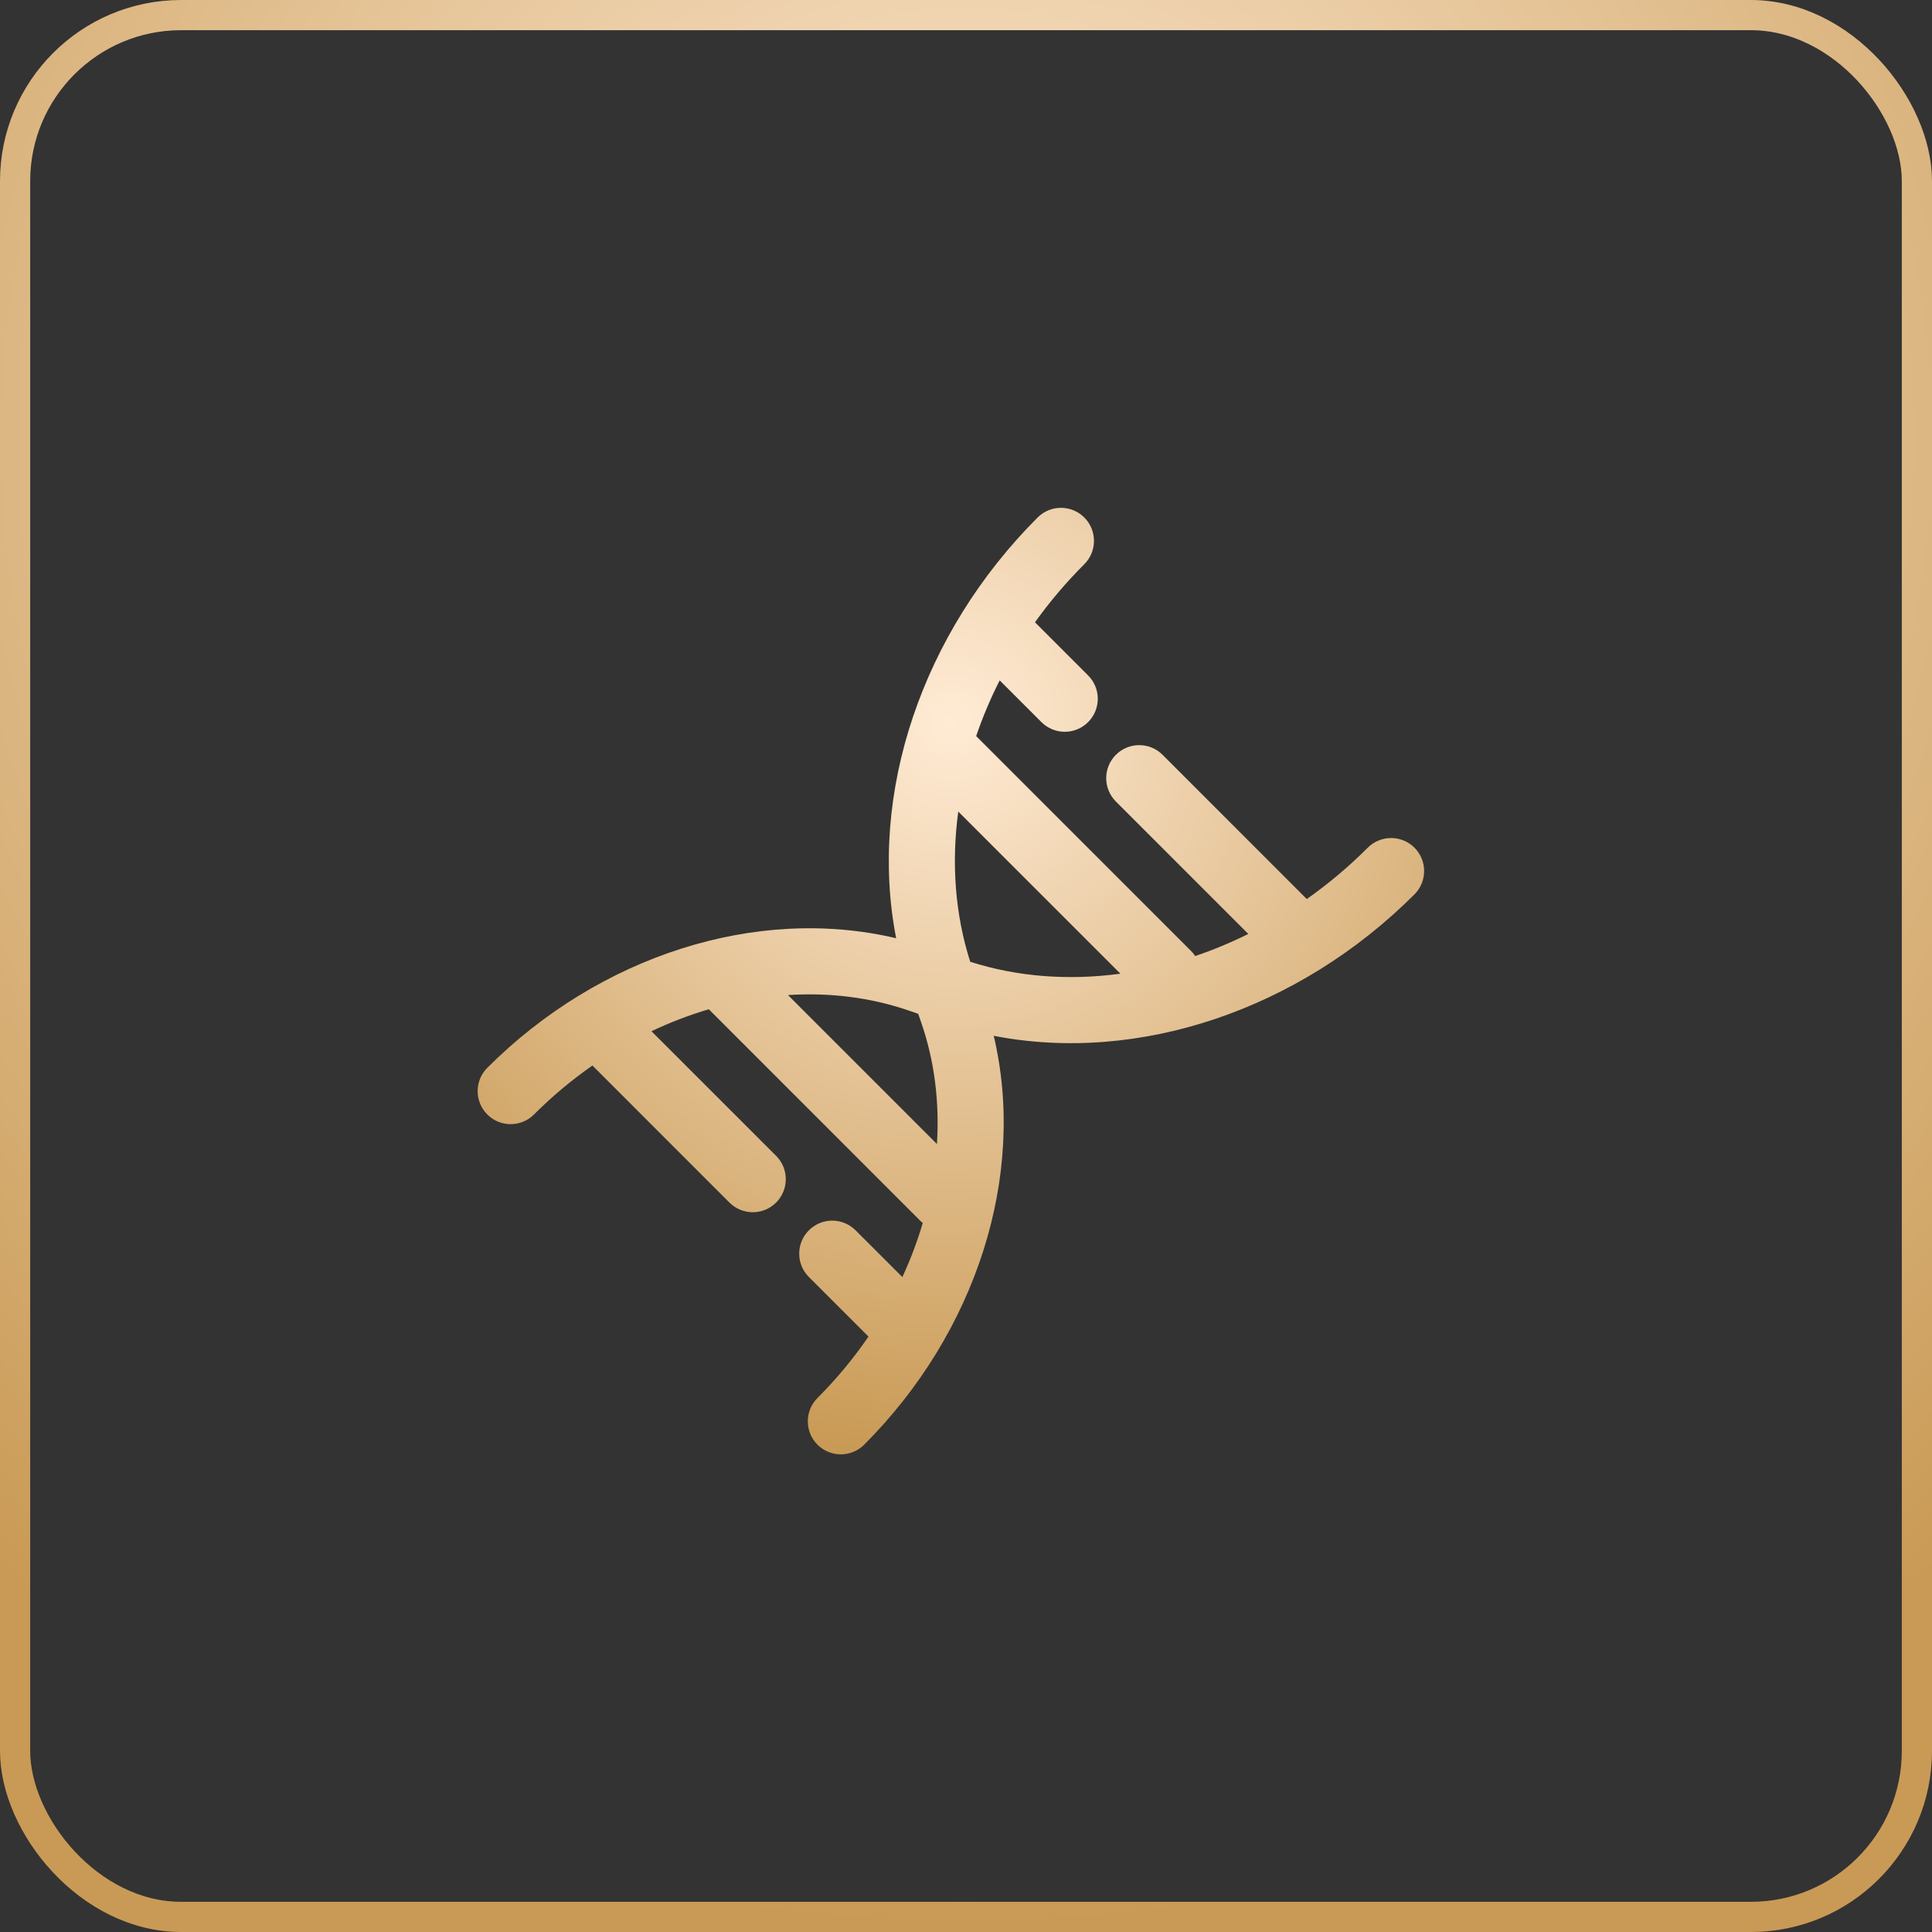
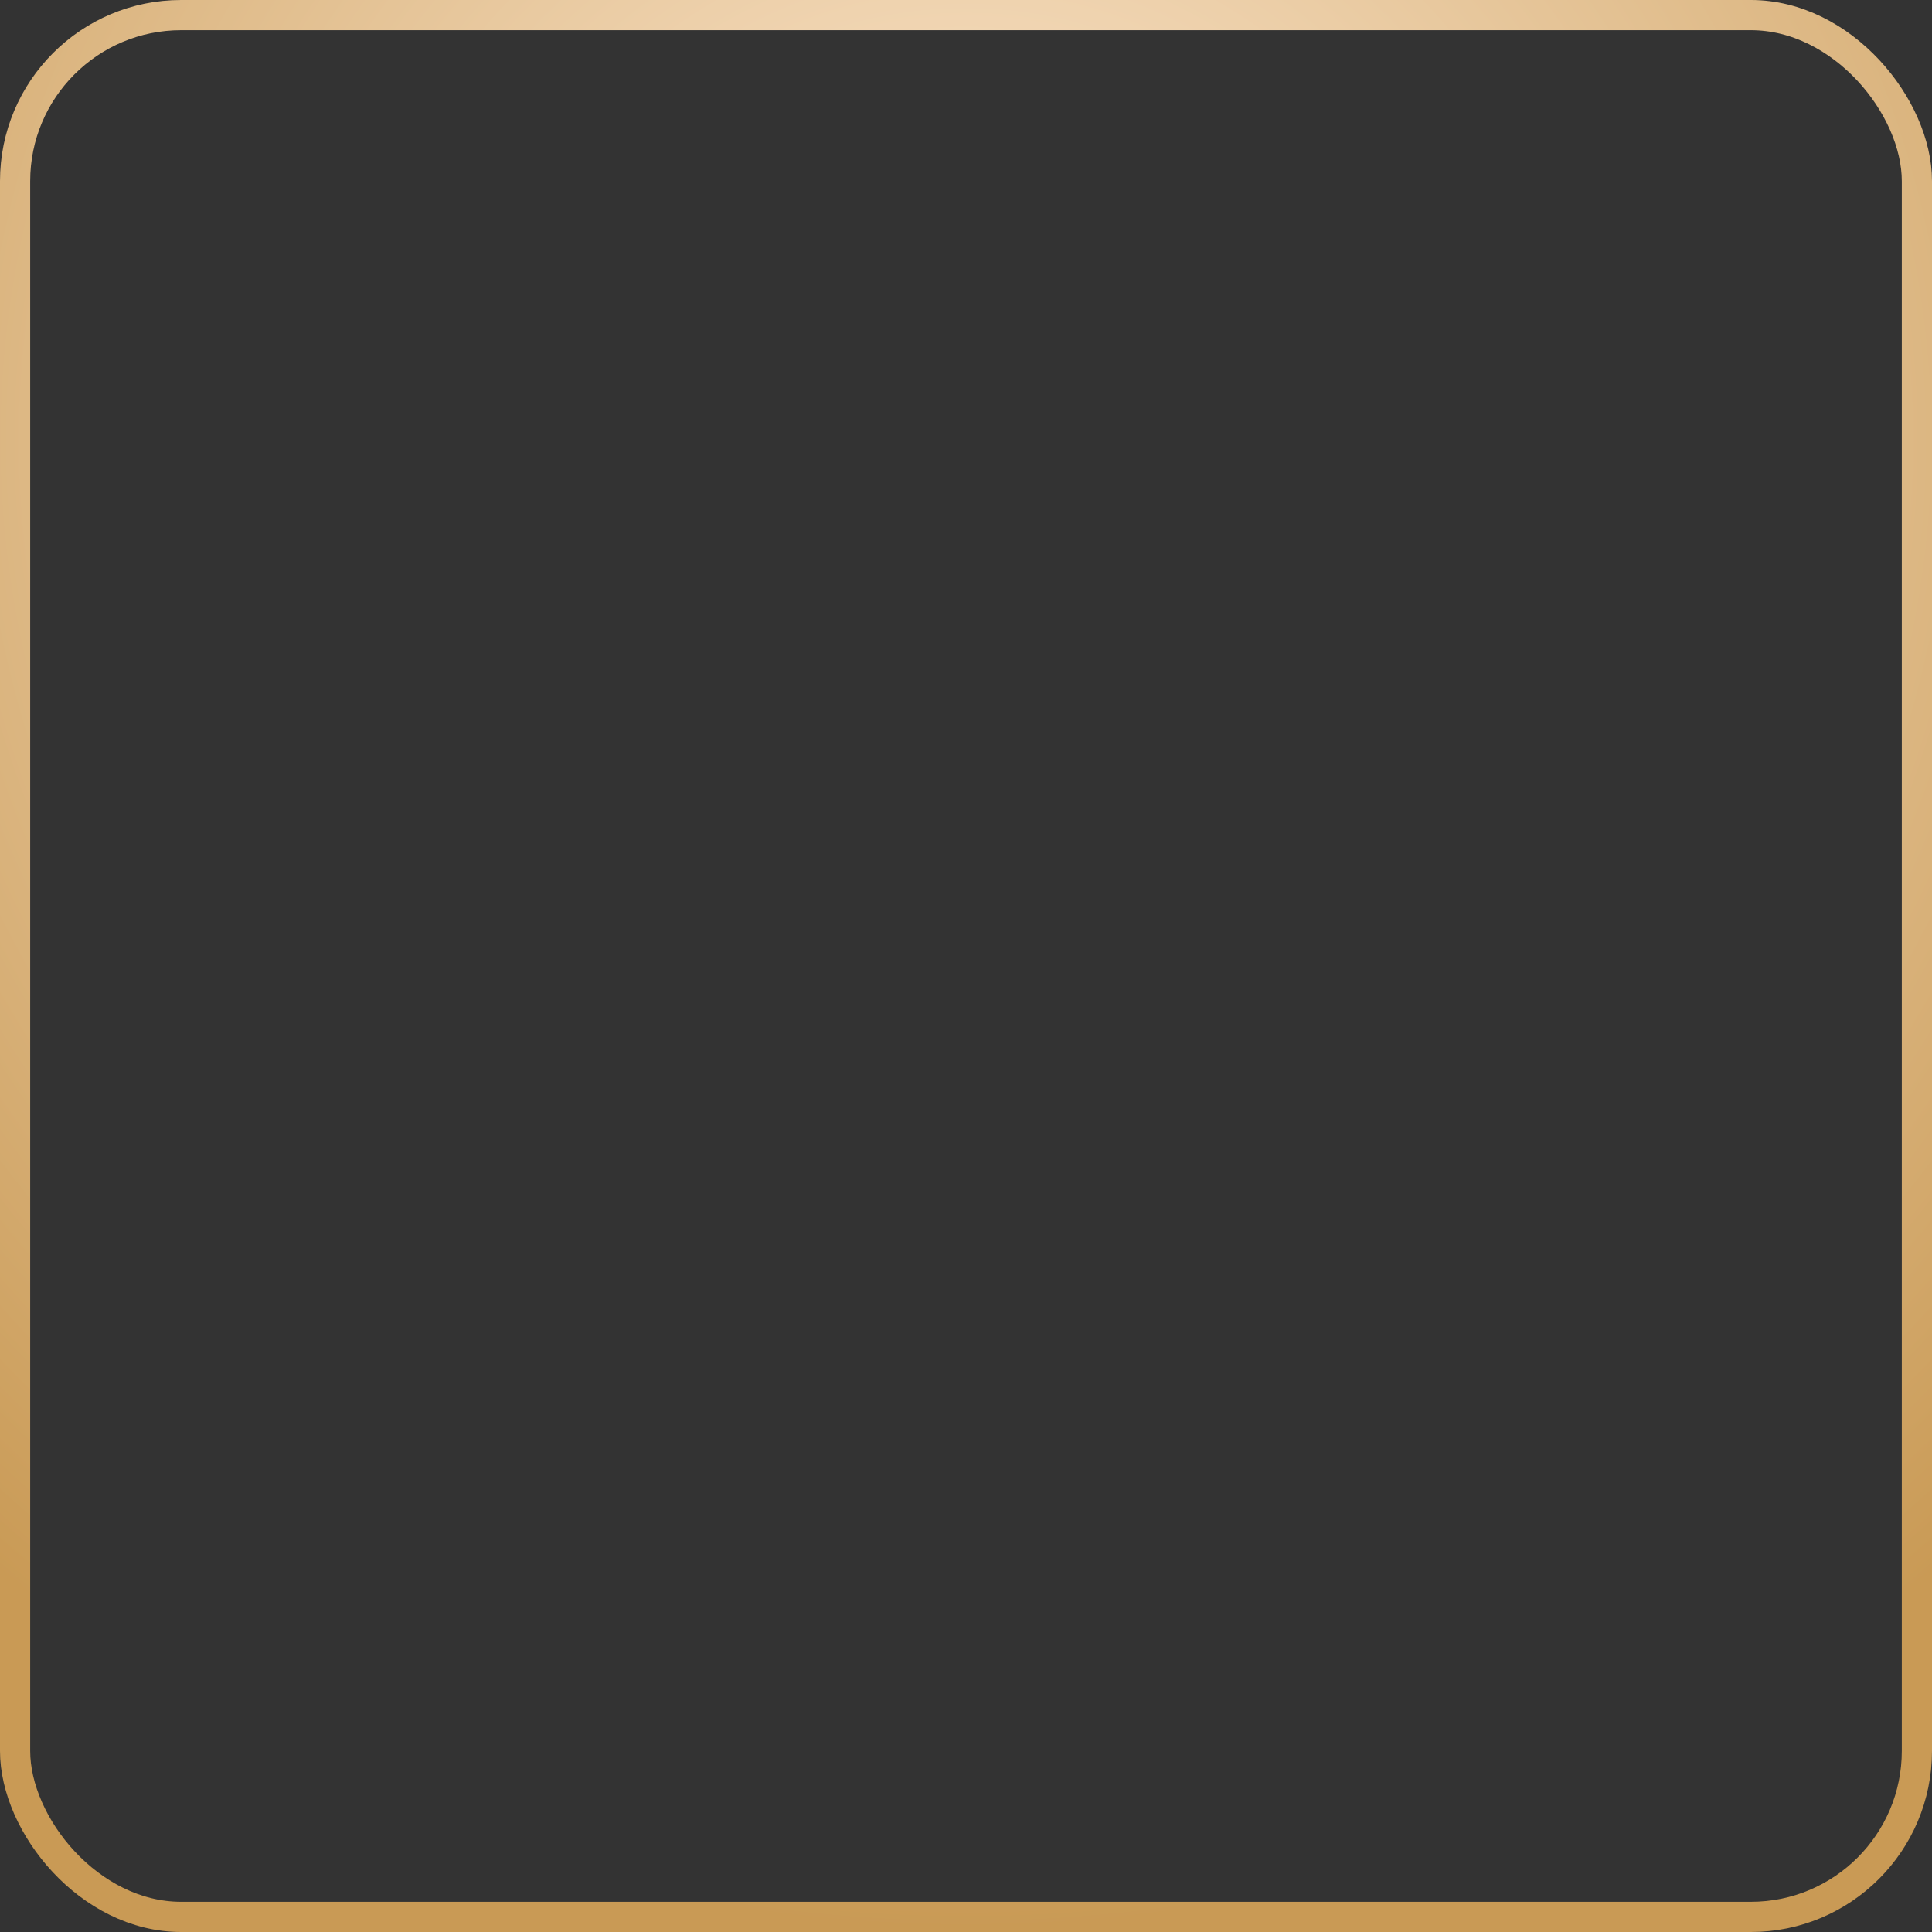
<svg xmlns="http://www.w3.org/2000/svg" width="64" height="64" viewBox="0 0 64 64" fill="none">
  <rect x="0" y="0" width="64" height="64" fill="#333333" stroke="none" />
  <rect x="0.5" y="0.5" width="63" height="63" rx="5.5" stroke="url(#paint0_radial_976_201)" />
-   <path fill-rule="evenodd" clip-rule="evenodd" d="M35.919 17.143C36.346 17.57 36.346 18.263 35.919 18.69C35.312 19.296 34.767 19.941 34.285 20.614L36.045 22.374C36.472 22.801 36.472 23.494 36.045 23.921C35.618 24.348 34.926 24.348 34.498 23.921L33.116 22.539C32.81 23.142 32.55 23.759 32.337 24.384L39.451 31.498C39.505 31.551 39.552 31.609 39.592 31.67C40.187 31.469 40.775 31.224 41.352 30.938L36.965 26.551C36.538 26.124 36.538 25.432 36.965 25.004C37.392 24.577 38.085 24.577 38.512 25.004L43.289 29.782C43.997 29.284 44.674 28.716 45.309 28.081C45.736 27.654 46.429 27.654 46.856 28.081C47.283 28.508 47.283 29.2 46.856 29.627C43.031 33.452 37.721 35.247 32.919 34.313C34.013 38.943 32.336 44.147 28.627 47.857C28.2 48.284 27.507 48.284 27.08 47.857C26.653 47.429 26.653 46.737 27.08 46.31C27.717 45.673 28.281 44.99 28.769 44.276L26.795 42.302C26.368 41.875 26.368 41.183 26.795 40.756C27.222 40.328 27.915 40.328 28.342 40.756L29.892 42.305C30.163 41.718 30.389 41.119 30.567 40.515C30.543 40.495 30.52 40.473 30.497 40.451L23.48 33.433C22.838 33.623 22.203 33.865 21.581 34.161L25.71 38.289C26.137 38.716 26.137 39.409 25.71 39.836C25.283 40.263 24.591 40.263 24.163 39.836L19.625 35.297C18.946 35.77 18.297 36.311 17.689 36.919C17.262 37.346 16.57 37.346 16.143 36.919C15.716 36.492 15.716 35.799 16.143 35.372C19.852 31.663 25.056 29.986 29.686 31.08C28.752 26.278 30.547 20.968 34.372 17.143C34.799 16.716 35.491 16.716 35.919 17.143ZM37.115 32.255L31.744 26.884C31.513 28.589 31.637 30.288 32.14 31.86C33.711 32.362 35.41 32.486 37.115 32.255ZM30.523 33.891C30.958 35.156 31.125 36.516 31.037 37.897L26.103 32.963C27.483 32.874 28.843 33.041 30.108 33.477L30.416 33.583L30.523 33.891Z" fill="url(#paint1_radial_976_201)" />
  <defs>
    <radialGradient id="paint0_radial_976_201" cx="0" cy="0" r="1" gradientUnits="userSpaceOnUse" gradientTransform="translate(32 14.546) rotate(90) scale(49.455)">
      <stop stop-color="#FFEBD5" />
      <stop offset="1" stop-color="#C99A55" />
    </radialGradient>
    <radialGradient id="paint1_radial_976_201" cx="0" cy="0" r="1" gradientUnits="userSpaceOnUse" gradientTransform="translate(31.499 23.949) rotate(90) scale(24.228)">
      <stop stop-color="#FFEBD5" />
      <stop offset="1" stop-color="#C99A55" />
    </radialGradient>
  </defs>
</svg>